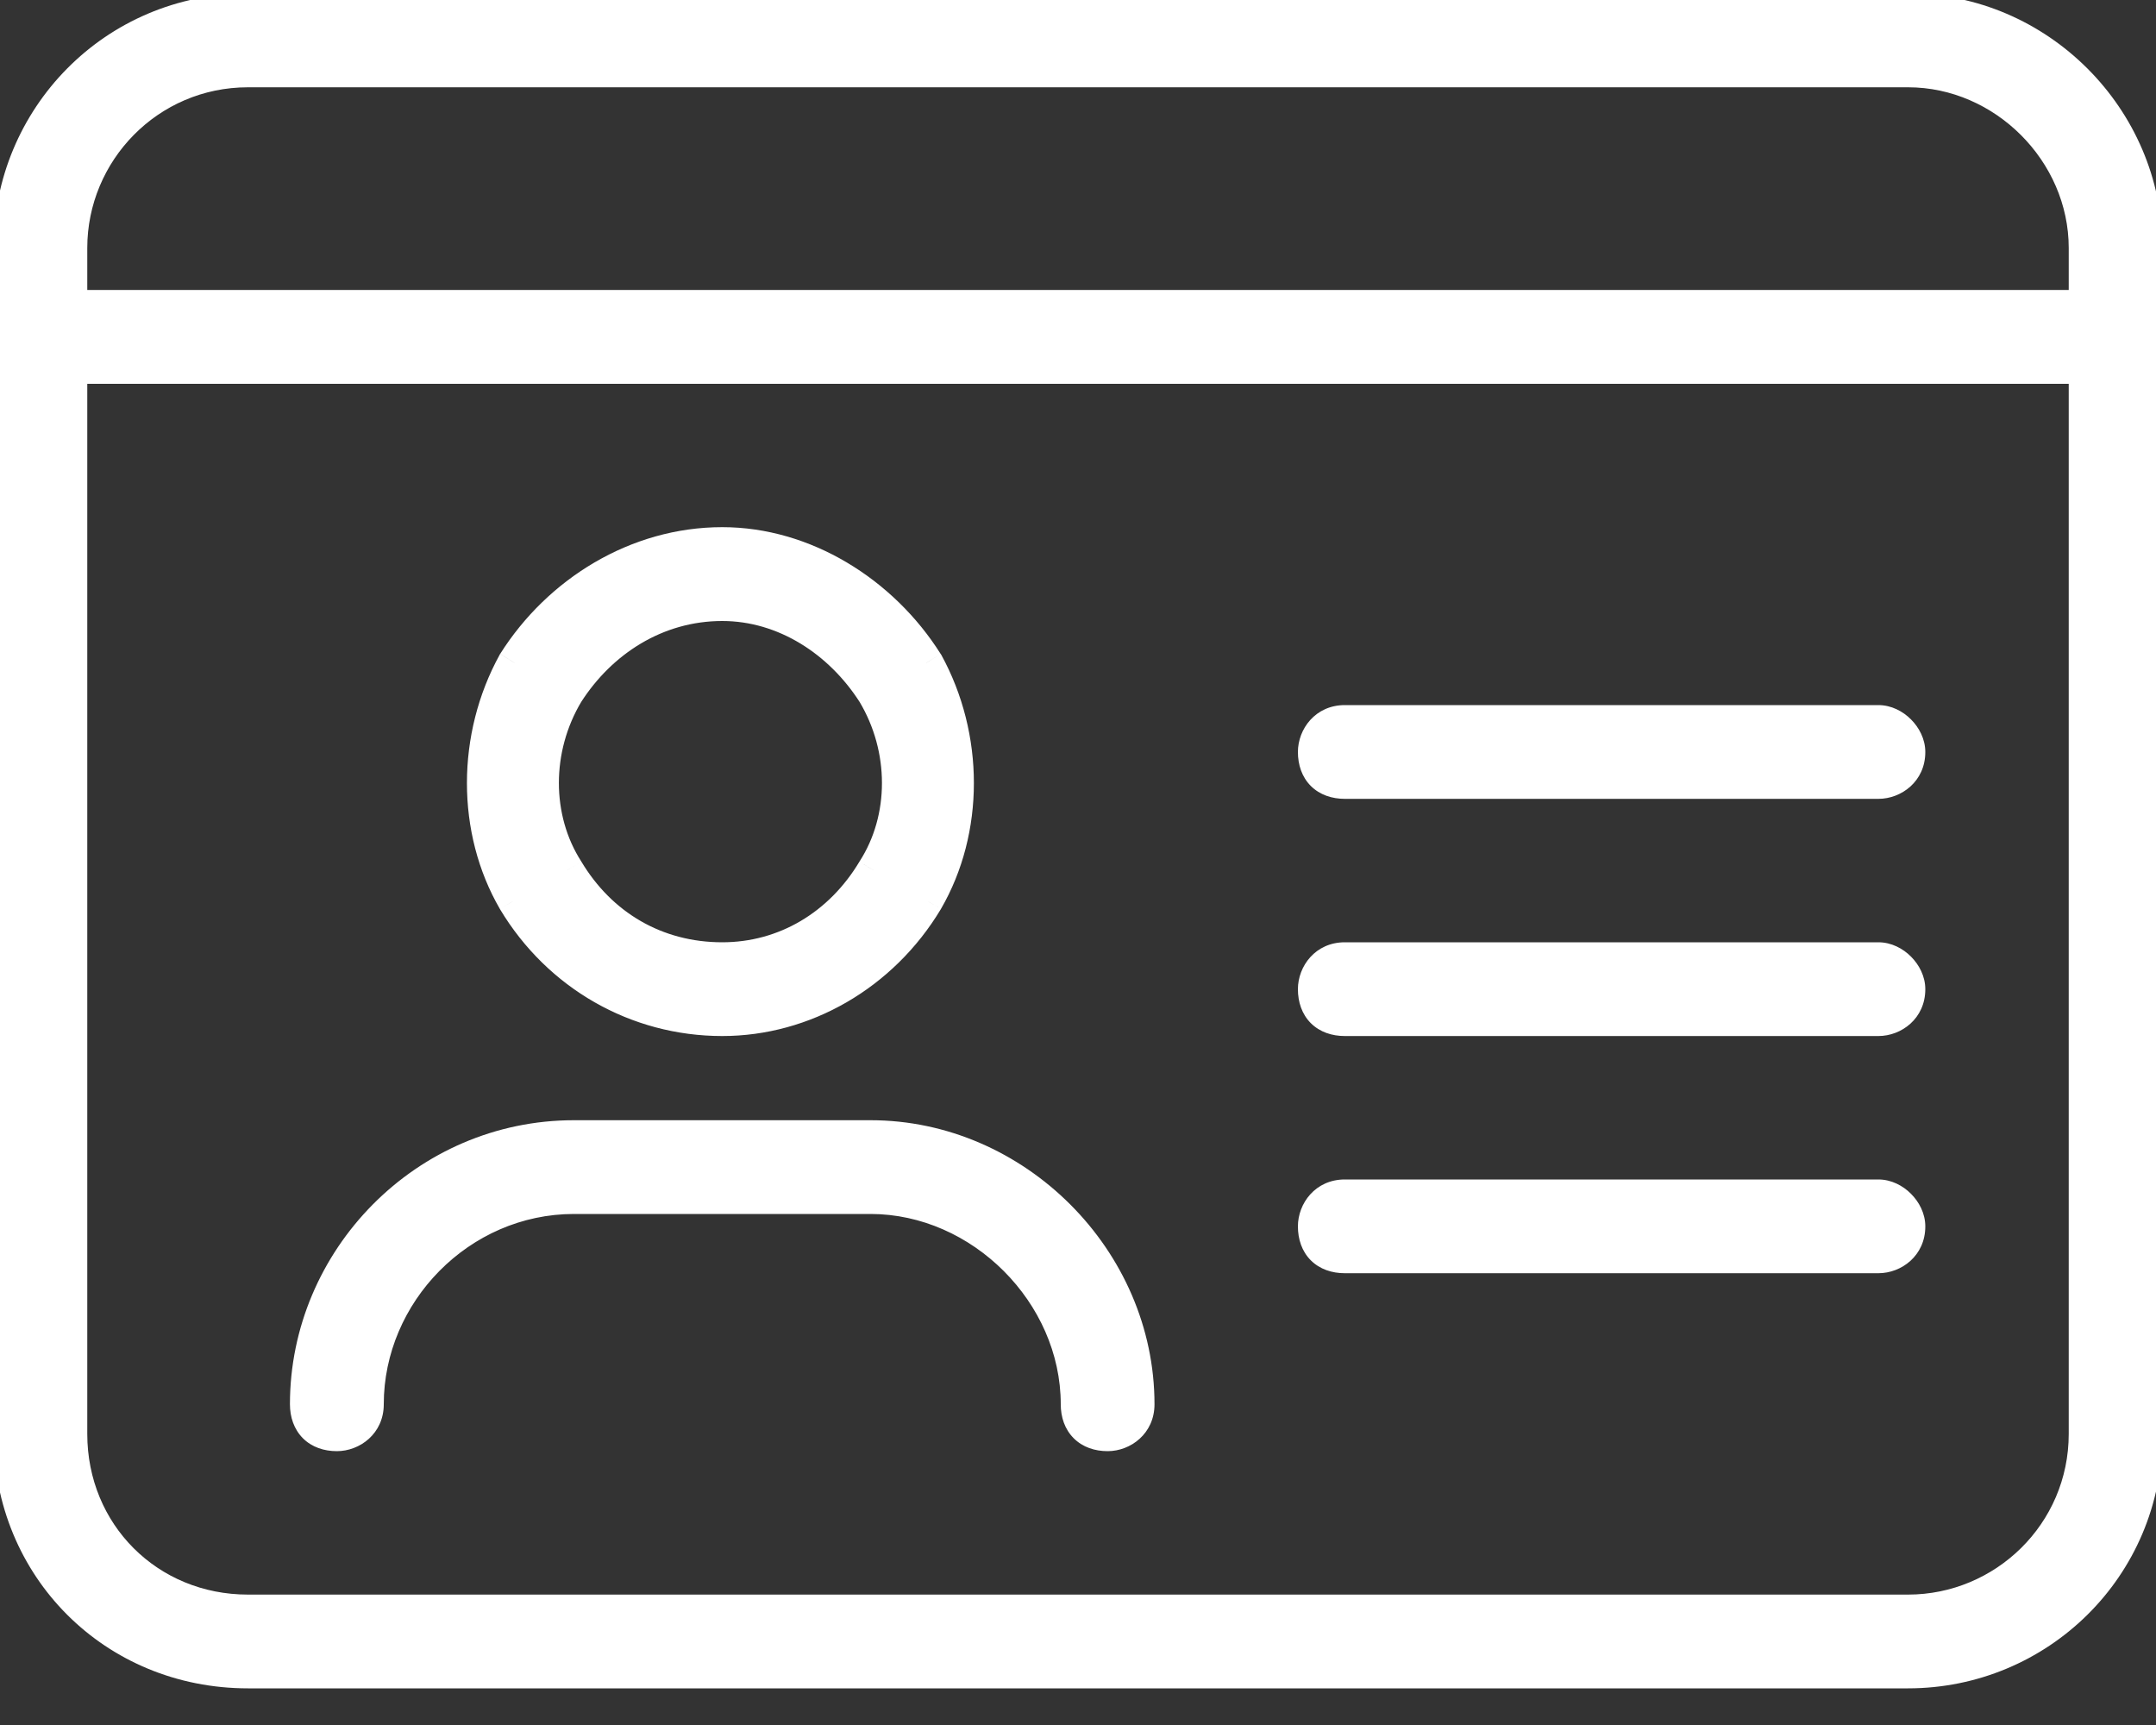
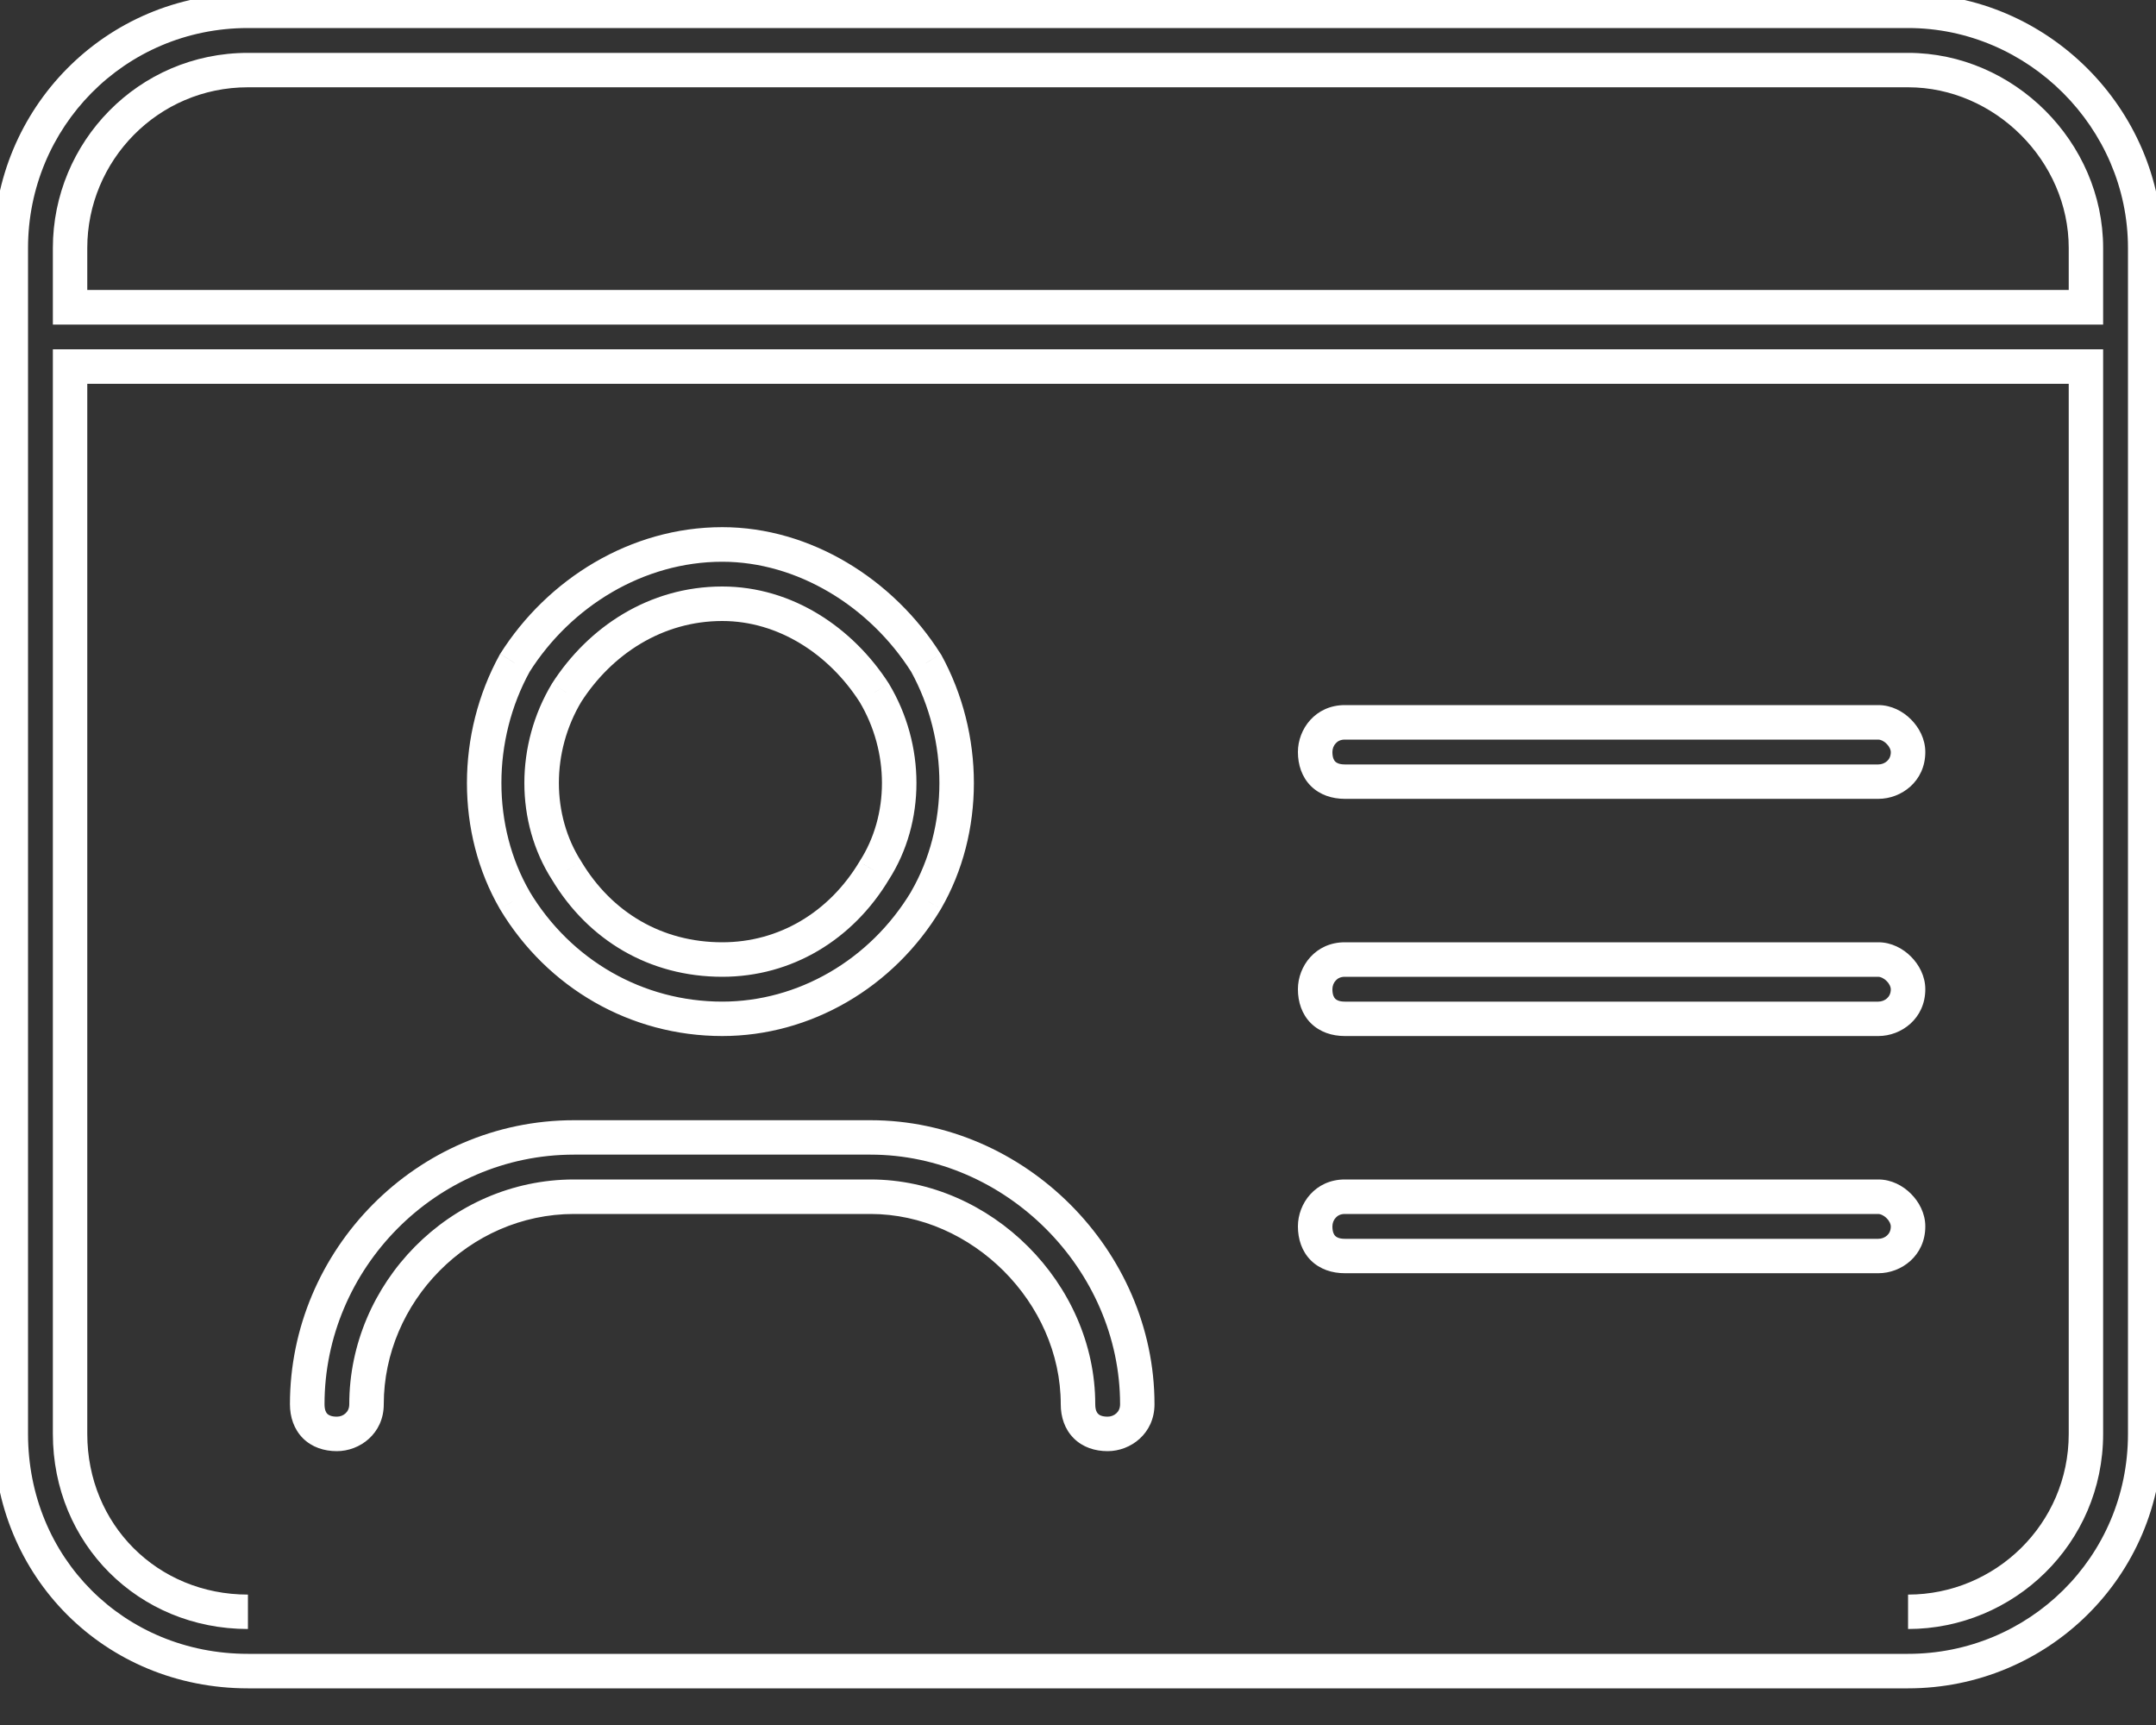
<svg xmlns="http://www.w3.org/2000/svg" width="25" height="20" viewBox="0 0 25 20" fill="none">
  <rect x="0" y="0" width="25" height="20" fill="#333333" stroke="none" />
-   <path d="M2.875 0.812C1.715 0.812 0.812 1.758 0.812 2.875V3.562H24.188V2.875C24.188 1.758 23.242 0.812 22.125 0.812H2.875ZM0.812 4.25V16.625C0.812 17.785 1.715 18.688 2.875 18.688H22.125C23.242 18.688 24.188 17.785 24.188 16.625V4.25H0.812ZM0.125 2.875C0.125 1.371 1.328 0.125 2.875 0.125H22.125C23.629 0.125 24.875 1.371 24.875 2.875V16.625C24.875 18.172 23.629 19.375 22.125 19.375H2.875C1.328 19.375 0.125 18.172 0.125 16.625V2.875ZM8.375 11.125C9.105 11.125 9.75 10.738 10.137 10.094C10.523 9.492 10.523 8.676 10.137 8.031C9.75 7.43 9.105 7 8.375 7C7.602 7 6.957 7.43 6.57 8.031C6.184 8.676 6.184 9.492 6.57 10.094C6.957 10.738 7.602 11.125 8.375 11.125ZM8.375 6.312C9.32 6.312 10.223 6.871 10.738 7.688C11.211 8.547 11.211 9.621 10.738 10.438C10.223 11.297 9.32 11.812 8.375 11.812C7.387 11.812 6.484 11.297 5.969 10.438C5.496 9.621 5.496 8.547 5.969 7.688C6.484 6.871 7.387 6.312 8.375 6.312ZM6.656 13.875C5.324 13.875 4.25 14.992 4.25 16.281C4.25 16.496 4.078 16.625 3.906 16.625C3.691 16.625 3.562 16.496 3.562 16.281C3.562 14.605 4.938 13.188 6.656 13.188H10.094C11.77 13.188 13.188 14.605 13.188 16.281C13.188 16.496 13.016 16.625 12.844 16.625C12.629 16.625 12.5 16.496 12.5 16.281C12.5 14.992 11.383 13.875 10.094 13.875H6.656ZM15.25 8.719C15.25 8.547 15.379 8.375 15.594 8.375H21.781C21.953 8.375 22.125 8.547 22.125 8.719C22.125 8.934 21.953 9.062 21.781 9.062H15.594C15.379 9.062 15.25 8.934 15.25 8.719ZM15.25 11.469C15.25 11.297 15.379 11.125 15.594 11.125H21.781C21.953 11.125 22.125 11.297 22.125 11.469C22.125 11.684 21.953 11.812 21.781 11.812H15.594C15.379 11.812 15.25 11.684 15.25 11.469ZM15.25 14.219C15.25 14.047 15.379 13.875 15.594 13.875H21.781C21.953 13.875 22.125 14.047 22.125 14.219C22.125 14.434 21.953 14.562 21.781 14.562H15.594C15.379 14.562 15.25 14.434 15.25 14.219Z" fill="white" />
-   <path d="M0.812 3.562H0.613V3.763H0.812V3.562ZM24.188 3.562V3.763H24.387V3.562H24.188ZM0.812 4.25V4.05H0.613V4.25H0.812ZM24.188 4.25H24.387V4.05H24.188V4.25ZM10.137 10.094L9.968 9.986L9.965 9.991L10.137 10.094ZM10.137 8.031L10.308 7.928L10.305 7.923L10.137 8.031ZM6.57 8.031L6.402 7.923L6.399 7.928L6.57 8.031ZM6.57 10.094L6.742 9.991L6.739 9.986L6.57 10.094ZM10.738 7.688L10.914 7.591L10.907 7.581L10.738 7.688ZM10.738 10.438L10.91 10.54L10.911 10.538L10.738 10.438ZM5.969 10.438L5.796 10.538L5.797 10.54L5.969 10.438ZM5.969 7.688L5.799 7.581L5.794 7.591L5.969 7.688ZM2.875 0.613C1.602 0.613 0.613 1.65 0.613 2.875H1.012C1.012 1.866 1.828 1.012 2.875 1.012V0.613ZM0.613 2.875V3.562H1.012V2.875H0.613ZM0.812 3.763H24.188V3.362H0.812V3.763ZM24.387 3.562V2.875H23.988V3.562H24.387ZM24.387 2.875C24.387 1.647 23.353 0.613 22.125 0.613V1.012C23.132 1.012 23.988 1.868 23.988 2.875H24.387ZM22.125 0.613H2.875V1.012H22.125V0.613ZM0.613 4.25V16.625H1.012V4.25H0.613ZM0.613 16.625C0.613 17.896 1.604 18.887 2.875 18.887V18.488C1.825 18.488 1.012 17.675 1.012 16.625H0.613ZM2.875 18.887H22.125V18.488H2.875V18.887ZM22.125 18.887C23.35 18.887 24.387 17.898 24.387 16.625H23.988C23.988 17.672 23.134 18.488 22.125 18.488V18.887ZM24.387 16.625V4.25H23.988V16.625H24.387ZM24.188 4.05H0.812V4.45H24.188V4.05ZM0.325 2.875C0.325 1.48 1.441 0.325 2.875 0.325V-0.075C1.216 -0.075 -0.075 1.263 -0.075 2.875H0.325ZM2.875 0.325H22.125V-0.075H2.875V0.325ZM22.125 0.325C23.518 0.325 24.675 1.482 24.675 2.875H25.075C25.075 1.261 23.739 -0.075 22.125 -0.075V0.325ZM24.675 2.875V16.625H25.075V2.875H24.675ZM24.675 16.625C24.675 18.059 23.52 19.175 22.125 19.175V19.575C23.737 19.575 25.075 18.284 25.075 16.625H24.675ZM22.125 19.175H2.875V19.575H22.125V19.175ZM2.875 19.175C1.439 19.175 0.325 18.061 0.325 16.625H-0.075C-0.075 18.282 1.218 19.575 2.875 19.575V19.175ZM0.325 16.625V2.875H-0.075V16.625H0.325ZM8.375 11.325C9.181 11.325 9.888 10.897 10.308 10.197L9.965 9.991C9.612 10.58 9.03 10.925 8.375 10.925V11.325ZM10.305 10.202C10.735 9.532 10.732 8.634 10.308 7.928L9.965 8.134C10.315 8.718 10.312 9.452 9.968 9.986L10.305 10.202ZM10.305 7.923C9.889 7.277 9.187 6.8 8.375 6.8V7.2C9.024 7.2 9.611 7.583 9.968 8.139L10.305 7.923ZM8.375 6.8C7.522 6.8 6.819 7.274 6.402 7.923L6.739 8.139C7.095 7.585 7.681 7.2 8.375 7.2V6.8ZM6.399 7.928C5.975 8.634 5.972 9.532 6.402 10.202L6.739 9.986C6.396 9.452 6.392 8.718 6.742 8.134L6.399 7.928ZM6.399 10.197C6.82 10.899 7.528 11.325 8.375 11.325V10.925C7.675 10.925 7.094 10.578 6.742 9.991L6.399 10.197ZM8.375 6.513C9.243 6.513 10.085 7.028 10.569 7.794L10.907 7.581C10.36 6.714 9.398 6.112 8.375 6.112V6.513ZM10.563 7.784C11.004 8.585 11.001 9.584 10.565 10.337L10.911 10.538C11.421 9.658 11.418 8.509 10.914 7.591L10.563 7.784ZM10.567 10.335C10.086 11.136 9.247 11.613 8.375 11.613V12.012C9.393 12.012 10.36 11.457 10.91 10.54L10.567 10.335ZM8.375 11.613C7.458 11.613 6.62 11.135 6.14 10.335L5.797 10.54C6.348 11.459 7.315 12.012 8.375 12.012V11.613ZM6.142 10.337C5.706 9.584 5.703 8.585 6.144 7.784L5.794 7.591C5.289 8.509 5.286 9.658 5.796 10.538L6.142 10.337ZM6.138 7.794C6.621 7.029 7.463 6.513 8.375 6.513V6.112C7.311 6.112 6.348 6.713 5.8 7.581L6.138 7.794ZM6.656 13.675C5.211 13.675 4.05 14.884 4.05 16.281H4.45C4.45 15.1 5.437 14.075 6.656 14.075V13.675ZM4.05 16.281C4.05 16.331 4.031 16.364 4.007 16.386C3.981 16.411 3.944 16.425 3.906 16.425V16.825C4.172 16.825 4.45 16.623 4.45 16.281H4.05ZM3.906 16.425C3.839 16.425 3.809 16.406 3.795 16.392C3.782 16.379 3.763 16.349 3.763 16.281H3.362C3.362 16.429 3.408 16.57 3.512 16.675C3.617 16.78 3.759 16.825 3.906 16.825V16.425ZM3.763 16.281C3.763 14.714 5.05 13.387 6.656 13.387V12.988C4.825 12.988 3.362 14.497 3.362 16.281H3.763ZM6.656 13.387H10.094V12.988H6.656V13.387ZM10.094 13.387C11.659 13.387 12.988 14.716 12.988 16.281H13.387C13.387 14.495 11.88 12.988 10.094 12.988V13.387ZM12.988 16.281C12.988 16.331 12.969 16.364 12.945 16.386C12.918 16.411 12.881 16.425 12.844 16.425V16.825C13.109 16.825 13.387 16.623 13.387 16.281H12.988ZM12.844 16.425C12.776 16.425 12.746 16.406 12.733 16.392C12.719 16.379 12.7 16.349 12.7 16.281H12.3C12.3 16.429 12.345 16.57 12.45 16.675C12.555 16.78 12.696 16.825 12.844 16.825V16.425ZM12.7 16.281C12.7 14.882 11.493 13.675 10.094 13.675V14.075C11.272 14.075 12.3 15.103 12.3 16.281H12.7ZM10.094 13.675H6.656V14.075H10.094V13.675ZM15.45 8.719C15.45 8.681 15.464 8.644 15.489 8.618C15.511 8.594 15.543 8.575 15.594 8.575V8.175C15.252 8.175 15.05 8.453 15.05 8.719H15.45ZM15.594 8.575H21.781V8.175H15.594V8.575ZM21.781 8.575C21.802 8.575 21.84 8.587 21.876 8.624C21.913 8.66 21.925 8.698 21.925 8.719H22.325C22.325 8.568 22.252 8.434 22.159 8.341C22.067 8.248 21.932 8.175 21.781 8.175V8.575ZM21.925 8.719C21.925 8.769 21.906 8.802 21.882 8.824C21.856 8.848 21.819 8.863 21.781 8.863V9.262C22.047 9.262 22.325 9.06 22.325 8.719H21.925ZM21.781 8.863H15.594V9.262H21.781V8.863ZM15.594 8.863C15.526 8.863 15.496 8.843 15.483 8.83C15.469 8.816 15.45 8.786 15.45 8.719H15.05C15.05 8.866 15.095 9.008 15.2 9.113C15.305 9.217 15.446 9.262 15.594 9.262V8.863ZM15.45 11.469C15.45 11.431 15.464 11.394 15.489 11.368C15.511 11.344 15.543 11.325 15.594 11.325V10.925C15.252 10.925 15.05 11.203 15.05 11.469H15.45ZM15.594 11.325H21.781V10.925H15.594V11.325ZM21.781 11.325C21.802 11.325 21.84 11.338 21.876 11.374C21.913 11.41 21.925 11.448 21.925 11.469H22.325C22.325 11.318 22.252 11.184 22.159 11.091C22.067 10.998 21.932 10.925 21.781 10.925V11.325ZM21.925 11.469C21.925 11.519 21.906 11.552 21.882 11.574C21.856 11.598 21.819 11.613 21.781 11.613V12.012C22.047 12.012 22.325 11.81 22.325 11.469H21.925ZM21.781 11.613H15.594V12.012H21.781V11.613ZM15.594 11.613C15.526 11.613 15.496 11.593 15.483 11.58C15.469 11.566 15.45 11.536 15.45 11.469H15.05C15.05 11.616 15.095 11.758 15.2 11.863C15.305 11.967 15.446 12.012 15.594 12.012V11.613ZM15.45 14.219C15.45 14.181 15.464 14.144 15.489 14.118C15.511 14.094 15.543 14.075 15.594 14.075V13.675C15.252 13.675 15.05 13.953 15.05 14.219H15.45ZM15.594 14.075H21.781V13.675H15.594V14.075ZM21.781 14.075C21.802 14.075 21.84 14.088 21.876 14.124C21.913 14.16 21.925 14.198 21.925 14.219H22.325C22.325 14.068 22.252 13.934 22.159 13.841C22.067 13.748 21.932 13.675 21.781 13.675V14.075ZM21.925 14.219C21.925 14.269 21.906 14.302 21.882 14.324C21.856 14.348 21.819 14.363 21.781 14.363V14.762C22.047 14.762 22.325 14.56 22.325 14.219H21.925ZM21.781 14.363H15.594V14.762H21.781V14.363ZM15.594 14.363C15.526 14.363 15.496 14.343 15.483 14.33C15.469 14.316 15.45 14.286 15.45 14.219H15.05C15.05 14.366 15.095 14.508 15.2 14.613C15.305 14.717 15.446 14.762 15.594 14.762V14.363Z" fill="white" />
+   <path d="M0.812 3.562H0.613V3.763H0.812V3.562ZM24.188 3.562V3.763H24.387V3.562H24.188ZM0.812 4.25V4.05H0.613V4.25H0.812ZM24.188 4.25H24.387V4.05H24.188V4.25ZM10.137 10.094L9.968 9.986L9.965 9.991L10.137 10.094ZM10.137 8.031L10.308 7.928L10.305 7.923L10.137 8.031ZM6.57 8.031L6.402 7.923L6.399 7.928L6.57 8.031ZM6.57 10.094L6.742 9.991L6.739 9.986L6.57 10.094ZM10.738 7.688L10.914 7.591L10.907 7.581L10.738 7.688ZM10.738 10.438L10.91 10.54L10.911 10.538L10.738 10.438ZM5.969 10.438L5.796 10.538L5.797 10.54L5.969 10.438ZM5.969 7.688L5.799 7.581L5.794 7.591L5.969 7.688ZM2.875 0.613C1.602 0.613 0.613 1.65 0.613 2.875H1.012C1.012 1.866 1.828 1.012 2.875 1.012V0.613ZM0.613 2.875V3.562H1.012V2.875H0.613ZM0.812 3.763H24.188V3.362H0.812V3.763ZM24.387 3.562V2.875H23.988V3.562H24.387ZM24.387 2.875C24.387 1.647 23.353 0.613 22.125 0.613V1.012C23.132 1.012 23.988 1.868 23.988 2.875H24.387ZM22.125 0.613H2.875V1.012H22.125V0.613ZM0.613 4.25V16.625H1.012V4.25H0.613ZM0.613 16.625C0.613 17.896 1.604 18.887 2.875 18.887V18.488C1.825 18.488 1.012 17.675 1.012 16.625H0.613ZM2.875 18.887H22.125V18.488V18.887ZM22.125 18.887C23.35 18.887 24.387 17.898 24.387 16.625H23.988C23.988 17.672 23.134 18.488 22.125 18.488V18.887ZM24.387 16.625V4.25H23.988V16.625H24.387ZM24.188 4.05H0.812V4.45H24.188V4.05ZM0.325 2.875C0.325 1.48 1.441 0.325 2.875 0.325V-0.075C1.216 -0.075 -0.075 1.263 -0.075 2.875H0.325ZM2.875 0.325H22.125V-0.075H2.875V0.325ZM22.125 0.325C23.518 0.325 24.675 1.482 24.675 2.875H25.075C25.075 1.261 23.739 -0.075 22.125 -0.075V0.325ZM24.675 2.875V16.625H25.075V2.875H24.675ZM24.675 16.625C24.675 18.059 23.52 19.175 22.125 19.175V19.575C23.737 19.575 25.075 18.284 25.075 16.625H24.675ZM22.125 19.175H2.875V19.575H22.125V19.175ZM2.875 19.175C1.439 19.175 0.325 18.061 0.325 16.625H-0.075C-0.075 18.282 1.218 19.575 2.875 19.575V19.175ZM0.325 16.625V2.875H-0.075V16.625H0.325ZM8.375 11.325C9.181 11.325 9.888 10.897 10.308 10.197L9.965 9.991C9.612 10.58 9.03 10.925 8.375 10.925V11.325ZM10.305 10.202C10.735 9.532 10.732 8.634 10.308 7.928L9.965 8.134C10.315 8.718 10.312 9.452 9.968 9.986L10.305 10.202ZM10.305 7.923C9.889 7.277 9.187 6.8 8.375 6.8V7.2C9.024 7.2 9.611 7.583 9.968 8.139L10.305 7.923ZM8.375 6.8C7.522 6.8 6.819 7.274 6.402 7.923L6.739 8.139C7.095 7.585 7.681 7.2 8.375 7.2V6.8ZM6.399 7.928C5.975 8.634 5.972 9.532 6.402 10.202L6.739 9.986C6.396 9.452 6.392 8.718 6.742 8.134L6.399 7.928ZM6.399 10.197C6.82 10.899 7.528 11.325 8.375 11.325V10.925C7.675 10.925 7.094 10.578 6.742 9.991L6.399 10.197ZM8.375 6.513C9.243 6.513 10.085 7.028 10.569 7.794L10.907 7.581C10.36 6.714 9.398 6.112 8.375 6.112V6.513ZM10.563 7.784C11.004 8.585 11.001 9.584 10.565 10.337L10.911 10.538C11.421 9.658 11.418 8.509 10.914 7.591L10.563 7.784ZM10.567 10.335C10.086 11.136 9.247 11.613 8.375 11.613V12.012C9.393 12.012 10.36 11.457 10.91 10.54L10.567 10.335ZM8.375 11.613C7.458 11.613 6.62 11.135 6.14 10.335L5.797 10.54C6.348 11.459 7.315 12.012 8.375 12.012V11.613ZM6.142 10.337C5.706 9.584 5.703 8.585 6.144 7.784L5.794 7.591C5.289 8.509 5.286 9.658 5.796 10.538L6.142 10.337ZM6.138 7.794C6.621 7.029 7.463 6.513 8.375 6.513V6.112C7.311 6.112 6.348 6.713 5.8 7.581L6.138 7.794ZM6.656 13.675C5.211 13.675 4.05 14.884 4.05 16.281H4.45C4.45 15.1 5.437 14.075 6.656 14.075V13.675ZM4.05 16.281C4.05 16.331 4.031 16.364 4.007 16.386C3.981 16.411 3.944 16.425 3.906 16.425V16.825C4.172 16.825 4.45 16.623 4.45 16.281H4.05ZM3.906 16.425C3.839 16.425 3.809 16.406 3.795 16.392C3.782 16.379 3.763 16.349 3.763 16.281H3.362C3.362 16.429 3.408 16.57 3.512 16.675C3.617 16.78 3.759 16.825 3.906 16.825V16.425ZM3.763 16.281C3.763 14.714 5.05 13.387 6.656 13.387V12.988C4.825 12.988 3.362 14.497 3.362 16.281H3.763ZM6.656 13.387H10.094V12.988H6.656V13.387ZM10.094 13.387C11.659 13.387 12.988 14.716 12.988 16.281H13.387C13.387 14.495 11.88 12.988 10.094 12.988V13.387ZM12.988 16.281C12.988 16.331 12.969 16.364 12.945 16.386C12.918 16.411 12.881 16.425 12.844 16.425V16.825C13.109 16.825 13.387 16.623 13.387 16.281H12.988ZM12.844 16.425C12.776 16.425 12.746 16.406 12.733 16.392C12.719 16.379 12.7 16.349 12.7 16.281H12.3C12.3 16.429 12.345 16.57 12.45 16.675C12.555 16.78 12.696 16.825 12.844 16.825V16.425ZM12.7 16.281C12.7 14.882 11.493 13.675 10.094 13.675V14.075C11.272 14.075 12.3 15.103 12.3 16.281H12.7ZM10.094 13.675H6.656V14.075H10.094V13.675ZM15.45 8.719C15.45 8.681 15.464 8.644 15.489 8.618C15.511 8.594 15.543 8.575 15.594 8.575V8.175C15.252 8.175 15.05 8.453 15.05 8.719H15.45ZM15.594 8.575H21.781V8.175H15.594V8.575ZM21.781 8.575C21.802 8.575 21.84 8.587 21.876 8.624C21.913 8.66 21.925 8.698 21.925 8.719H22.325C22.325 8.568 22.252 8.434 22.159 8.341C22.067 8.248 21.932 8.175 21.781 8.175V8.575ZM21.925 8.719C21.925 8.769 21.906 8.802 21.882 8.824C21.856 8.848 21.819 8.863 21.781 8.863V9.262C22.047 9.262 22.325 9.06 22.325 8.719H21.925ZM21.781 8.863H15.594V9.262H21.781V8.863ZM15.594 8.863C15.526 8.863 15.496 8.843 15.483 8.83C15.469 8.816 15.45 8.786 15.45 8.719H15.05C15.05 8.866 15.095 9.008 15.2 9.113C15.305 9.217 15.446 9.262 15.594 9.262V8.863ZM15.45 11.469C15.45 11.431 15.464 11.394 15.489 11.368C15.511 11.344 15.543 11.325 15.594 11.325V10.925C15.252 10.925 15.05 11.203 15.05 11.469H15.45ZM15.594 11.325H21.781V10.925H15.594V11.325ZM21.781 11.325C21.802 11.325 21.84 11.338 21.876 11.374C21.913 11.41 21.925 11.448 21.925 11.469H22.325C22.325 11.318 22.252 11.184 22.159 11.091C22.067 10.998 21.932 10.925 21.781 10.925V11.325ZM21.925 11.469C21.925 11.519 21.906 11.552 21.882 11.574C21.856 11.598 21.819 11.613 21.781 11.613V12.012C22.047 12.012 22.325 11.81 22.325 11.469H21.925ZM21.781 11.613H15.594V12.012H21.781V11.613ZM15.594 11.613C15.526 11.613 15.496 11.593 15.483 11.58C15.469 11.566 15.45 11.536 15.45 11.469H15.05C15.05 11.616 15.095 11.758 15.2 11.863C15.305 11.967 15.446 12.012 15.594 12.012V11.613ZM15.45 14.219C15.45 14.181 15.464 14.144 15.489 14.118C15.511 14.094 15.543 14.075 15.594 14.075V13.675C15.252 13.675 15.05 13.953 15.05 14.219H15.45ZM15.594 14.075H21.781V13.675H15.594V14.075ZM21.781 14.075C21.802 14.075 21.84 14.088 21.876 14.124C21.913 14.16 21.925 14.198 21.925 14.219H22.325C22.325 14.068 22.252 13.934 22.159 13.841C22.067 13.748 21.932 13.675 21.781 13.675V14.075ZM21.925 14.219C21.925 14.269 21.906 14.302 21.882 14.324C21.856 14.348 21.819 14.363 21.781 14.363V14.762C22.047 14.762 22.325 14.56 22.325 14.219H21.925ZM21.781 14.363H15.594V14.762H21.781V14.363ZM15.594 14.363C15.526 14.363 15.496 14.343 15.483 14.33C15.469 14.316 15.45 14.286 15.45 14.219H15.05C15.05 14.366 15.095 14.508 15.2 14.613C15.305 14.717 15.446 14.762 15.594 14.762V14.363Z" fill="white" />
</svg>